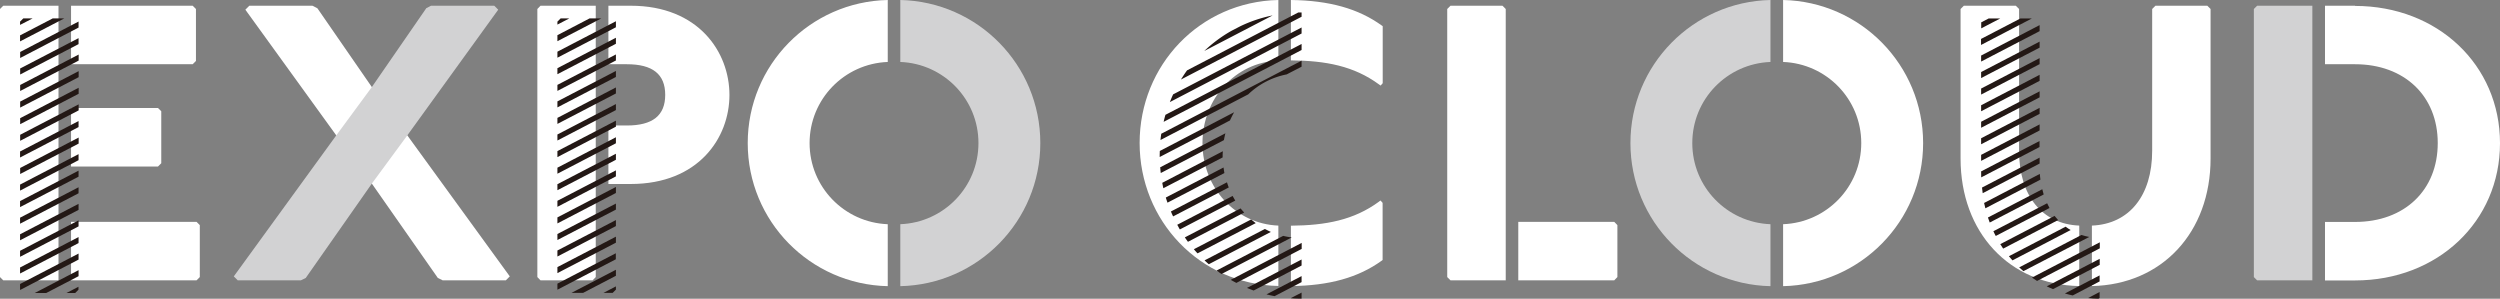
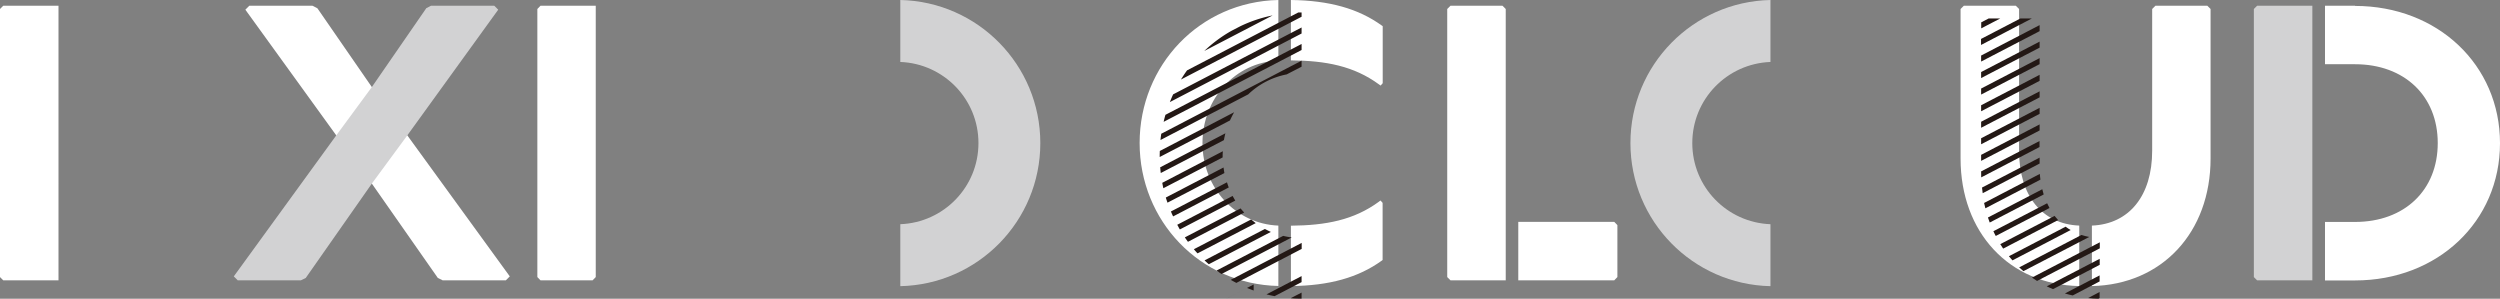
<svg xmlns="http://www.w3.org/2000/svg" viewBox="0 0 253 30.23">
  <rect x="0" y="0" width="253" height="30.23" fill="#808080" stroke="none" />
  <defs>
    <style>.d{fill:#fff}.e{fill:#d2d2d3}.f{fill:#231815}</style>
  </defs>
  <g id="b">
    <g id="c">
      <path class="d" d="M37.63 18.58l6.68 9.55.49.24h6.39l.4-.4L41.22 13.7l-3.59-4.89L32.15.88l-.04-.05-.49-.25h-6.39l-.4.4 9.2 12.72 3.6 4.88zM5.92.58H.33L0 .91v27.13l.33.33h5.59V.58zm54.37 0H54.7l-.32.33v27.13l.32.33h5.27l.32-.33V.58zm92.09.33l-.33-.33h-5.26l-.33.33v27.13l.33.33h5.59V.91z" />
      <path class="e" d="M234.01.58h-5.59l-.33.33v27.13l.33.33h5.59V.58zM41.22 13.7L50.42.98l-.4-.4h-6.4l-.48.25-5.51 7.98-3.6 4.89-10.37 14.27.4.4h6.39l.49-.24 6.69-9.55 3.59-4.88z" />
      <path class="d" d="M223.39.58h-5.26l-.33.33v14.35c0 4.55-2.33 7.42-6.1 7.57v6.12c7.09-.15 12.01-5.42 12.01-12.91V.91l-.33-.33zm-12.96 22.25c-3.77-.15-6.1-3.02-6.1-7.57V.91L204 .58h-5.26l-.33.33v15.13c0 7.49 4.92 12.76 12.01 12.91v-6.12z" />
      <path class="f" d="M210.65 23.78c.25.08.51.15.78.2l-6.66 3.46c-.15-.12-.29-.25-.43-.38l6.3-3.28zm-7.35 2.15l.36.42 5.89-3.07c-.18-.1-.35-.22-.51-.34l-5.74 2.99zm-.87-1.22c.1.15.19.31.29.45l5.56-2.89c-.12-.13-.24-.27-.36-.42l-5.5 2.86zm-.7-1.31c.08.16.15.33.24.48l5.44-2.83c-.09-.16-.16-.32-.24-.48l-5.44 2.83zm-.55-1.39c.06.17.12.35.18.51l5.46-2.84c-.05-.17-.1-.35-.14-.53l-5.5 2.86zm-.39-1.47c.04.18.08.36.13.54l5.57-2.9c-.03-.19-.04-.38-.06-.58l-5.64 2.94zm8.19 9.16c.25.08.51.14.78.2l2.72-1.42v-.61l-3.5 1.82zm2.34.46c.34.04.68.06 1.03.07l.13-.07v-.61l-1.16.61zm-4.18-1.18c.2.1.41.19.63.28l4.72-2.46v-.61l-5.35 2.78zm-1.51-.89c.17.12.34.23.52.34l6.35-3.3v-.61l-6.86 3.57zm0-26.22h-1.17l-3.98 2.07v.61l5.14-2.68zm-5.14 8.78v.61l5.92-3.08v-.61l-5.92 3.08zm5.92-7.5v-.61l-5.92 3.08v.61l5.92-3.08zm-3.99-1.28h-1.17l-.75.39v.61l1.92-1zm3.99 2.95v-.61l-5.92 3.08v.61l5.92-3.08zm0 11.13l-5.83 3.03c.02.19.04.38.07.57l5.76-3v-.61zm0-9.46v-.61l-5.92 3.08v.61l5.92-3.08zm-5.92 5.83v.61l5.92-3.08v-.61l-5.92 3.08zm0 5.03c0 .2 0 .4.01.6l5.9-3.07v-.61l-5.92 3.08zm0-1.68v.61l5.92-3.08v-.61l-5.92 3.08zm0-1.68v.61l5.92-3.08v-.61l-5.92 3.08z" />
-       <path class="d" d="M180.45 0v6.27c4.4.17 7.91 3.77 7.91 8.21s-3.51 8.04-7.91 8.21v6.27c7.85-.17 14.17-6.58 14.17-14.48S188.3.17 180.45 0z" />
      <path class="e" d="M179.17 22.69c-4.4-.17-7.91-3.77-7.91-8.21s3.51-8.04 7.91-8.21V0C171.32.17 165 6.58 165 14.48s6.31 14.31 14.17 14.48v-6.27z" />
      <path class="d" d="M163.36 22.45h-9.71v5.92h9.71l.32-.33v-5.26l-.32-.33zM139.83 2.58C137.46.87 134.53.05 130.64 0v6.11c3.54.03 6.37.57 8.91 2.43l.17.12.21-.24V2.65l-.09-.07zm-.28 17.83c-2.54 1.86-5.37 2.4-8.91 2.43v6.11c3.89-.04 6.82-.86 9.19-2.57l.09-.07v-5.78l-.21-.24-.17.12zm-10.18 2.42c-4.35-.17-7.68-3.85-7.68-8.35s3.33-8.18 7.68-8.35V0c-7.94.17-14.04 6.59-14.04 14.47s6.1 14.3 14.04 14.47v-6.12zM238.33.58h-3.04V6.5h3.04c5 0 8.37 3.21 8.37 7.98s-3.36 7.98-8.37 7.98h-3.04v5.92h3.04c8.37 0 14.67-5.97 14.67-13.89S246.69.6 238.33.6z" />
-       <path class="f" d="M126.62 22.21c.15.13.31.25.46.37l-5.89 3.06c-.13-.14-.25-.27-.37-.42l5.79-3.01zm-4.72 4.14c.14.13.28.26.43.39l6.28-3.27c-.2-.09-.4-.19-.6-.3l-6.11 3.18zm-3.4-4.94c.07.17.14.33.22.49l5.63-2.93c-.07-.17-.12-.34-.18-.52l-5.67 2.95zm.64 1.34c.09.16.17.32.26.47l5.61-2.92c-.09-.15-.18-.31-.27-.47l-5.61 2.92zm3.99 4.63c.16.12.32.24.49.35l7.1-3.7c-.29-.04-.58-.09-.86-.16l-6.73 3.5zm1.42.94c.19.11.38.21.57.31l6.61-3.44v-.61l-7.18 3.74zm6.09 1.86c.36.03.72.04 1.08.04v-.61l-1.09.56zm-2.47-.39c.27.07.55.13.82.18l2.73-1.42v-.61l-3.55 1.85zm-1.97-.65c.22.09.45.18.67.26l4.85-2.53v-.61l-5.53 2.88zm-6.29-5.11c.1.15.21.3.31.44l5.69-2.96c-.12-.14-.25-.27-.36-.42l-5.64 2.93zm8.88-22.47c-1.15.23-2.24.6-3.26 1.09l-.89.46c-1.01.57-1.94 1.26-2.77 2.05l6.92-3.6zm2.93.15v-.45h-.33l-11.26 5.86c-.22.3-.42.61-.62.93l12.2-6.35zm0 1.68v-.61l-13 6.77c-.12.26-.23.52-.33.78l13.33-6.94zm-13.78 8.24c-.07.23-.13.47-.18.7l13.96-7.27v-.61l-13.78 7.17zm-.42 1.89c-.03.21-.06.43-.08.65l8.88-4.62a7.765 7.765 0 0 1 3.89-2.02l1.51-.78v-.61l-14.19 7.39zm-.11 3.41c.02.19.03.39.06.58l6.39-3.33c.04-.23.09-.46.15-.69l-6.6 3.44zm6.33-1.62l-6.12 3.19c.03.18.07.37.11.55l6-3.12v-.19c0-.14.01-.28.02-.43zm-6.37-.04c0 .15-.01.31-.01.47v.15l7.11-3.7c.13-.28.27-.56.42-.83l-7.52 3.92zm.61 4.72c.05.18.11.35.17.52l5.76-3c-.04-.18-.06-.37-.09-.56l-5.84 3.04z" />
+       <path class="f" d="M126.62 22.21c.15.13.31.25.46.37l-5.89 3.06c-.13-.14-.25-.27-.37-.42l5.79-3.01zm-4.72 4.14c.14.13.28.26.43.39l6.28-3.27c-.2-.09-.4-.19-.6-.3l-6.11 3.18zm-3.4-4.94c.07.17.14.33.22.49l5.63-2.93c-.07-.17-.12-.34-.18-.52l-5.67 2.95zm.64 1.34c.09.16.17.32.26.47l5.61-2.92c-.09-.15-.18-.31-.27-.47l-5.61 2.92zm3.99 4.63c.16.12.32.24.49.35l7.1-3.7c-.29-.04-.58-.09-.86-.16l-6.73 3.5zm1.42.94c.19.11.38.21.57.31l6.61-3.44v-.61l-7.18 3.74zm6.09 1.86c.36.03.72.04 1.08.04v-.61l-1.09.56zm-2.47-.39c.27.07.55.13.82.18l2.73-1.42v-.61l-3.55 1.85zm-1.97-.65c.22.09.45.18.67.26v-.61l-5.53 2.88zm-6.29-5.11c.1.15.21.3.31.44l5.69-2.96c-.12-.14-.25-.27-.36-.42l-5.64 2.93zm8.88-22.47c-1.15.23-2.24.6-3.26 1.09l-.89.46c-1.01.57-1.94 1.26-2.77 2.05l6.92-3.6zm2.93.15v-.45h-.33l-11.26 5.86c-.22.3-.42.61-.62.93l12.2-6.35zm0 1.68v-.61l-13 6.77c-.12.26-.23.52-.33.78l13.33-6.94zm-13.78 8.24c-.07.23-.13.47-.18.7l13.96-7.27v-.61l-13.78 7.17zm-.42 1.89c-.03.21-.06.43-.08.65l8.88-4.62a7.765 7.765 0 0 1 3.89-2.02l1.51-.78v-.61l-14.19 7.39zm-.11 3.41c.02.19.03.39.06.58l6.39-3.33c.04-.23.09-.46.15-.69l-6.6 3.44zm6.33-1.62l-6.12 3.19c.03.18.07.37.11.55l6-3.12v-.19c0-.14.01-.28.02-.43zm-6.37-.04c0 .15-.01.31-.01.47v.15l7.11-3.7c.13-.28.27-.56.42-.83l-7.52 3.92zm.61 4.72c.05.18.11.35.17.52l5.76-3c-.04-.18-.06-.37-.09-.56l-5.84 3.04z" />
      <path class="e" d="M91.11 0v6.27c4.4.17 7.91 3.77 7.91 8.21s-3.51 8.04-7.91 8.21v6.27c7.85-.17 14.17-6.58 14.17-14.48S98.96.17 91.11 0z" />
-       <path class="d" d="M89.84 22.69c-4.4-.17-7.91-3.77-7.91-8.21s3.51-8.04 7.91-8.21V0c-7.85.17-14.17 6.58-14.17 14.48s6.31 14.31 14.17 14.48v-6.27zM63.83.58h-2.26V6.5h1.87c2.61 0 3.88 1.01 3.88 3.1s-1.27 3.1-3.88 3.1h-1.87v5.92h2.26c6.86 0 9.99-4.67 9.99-9.01S70.69.58 63.83.58zM7.19 6.5H19.5l.33-.33V.91L19.5.58H7.19V6.5zm9.13 10.02v-5.26l-.33-.33h-8.8v5.92h8.8l.33-.33zm3.57 5.93H7.19v5.92h12.7l.33-.33v-5.26l-.33-.33z" />
-       <path class="f" d="M62.33 20.6v.61l-5.92 3.08v-.61l5.92-3.08zM56.41 22v.61l5.92-3.08v-.61L56.41 22zm0 3.35v.61l5.92-3.08v-.61l-5.92 3.08zm0-6.71v.61l5.92-3.08v-.61l-5.92 3.08zm0 1.68v.61l5.92-3.08v-.61l-5.92 3.08zm4.65 9.32H62l.33-.33v-.33l-1.26.66zm-3.22 0h1.17l3.32-1.73v-.61l-4.48 2.33zm-1.43-.93v.61l5.91-3.08v-.61l-5.92 3.08zm0-1.68v.61l5.92-3.08v-.61l-5.92 3.08zm0-10.06v.61l5.92-3.08v-.61l-5.92 3.08zm1.21-15.11h-.88l-.33.33v.3l1.21-.63zm-1.21 6.73v.61l5.92-3.08v-.61l-5.92 3.08zm4.43-6.73h-1.17l-3.26 1.7v.61l4.43-2.3zm1.49.9v-.61l-5.92 3.08v.61l5.92-3.08zm-5.92 7.5v.61l5.92-3.08v-.61l-5.92 3.08zm0 5.03v.61l5.92-3.08v-.61l-5.92 3.08zm0-1.68v.61l5.92-3.08v-.61l-5.92 3.08zm5.92-9.18v-.61L56.41 6.9v.61l5.92-3.08zm-5.92 7.5v.61l5.92-3.08v-.61l-5.92 3.08zm-48.46 8.7v.61l-5.92 3.08v-.61l5.92-3.08zm-5.92 1.4v.61l5.92-3.08v-.61l-5.92 3.08zm0 3.35v.61l5.92-3.08v-.61l-5.92 3.08zm0-5.03v.61l5.92-3.08v-.61l-5.92 3.08zm0 8.39v.58l.02.02 5.9-3.07v-.61l-5.92 3.08zm4.7.91h.88l.33-.33v-.3l-1.21.63zm-4.7-2.58v.61l5.92-3.08v-.61l-5.92 3.08zm1.48 2.58h1.17l3.27-1.7v-.61l-4.43 2.31zM2.03 18.68v.61l5.92-3.08v-.61l-5.92 3.08zm0-3.35v.61l5.92-3.08v-.61l-5.92 3.08zM6.51 1.86H5.34L2.03 3.58v.61l4.48-2.33zm1.44.93v-.61L2.04 5.26v.61l5.91-3.08zM2.04 17v.61l5.92-3.08v-.61L2.04 17zM3.29 1.86h-.93l-.33.33v.33l1.26-.65zm4.66 2.61v-.61L2.04 6.93v.61l5.92-3.08zm-5.91 9.17v.61l5.92-3.08v-.61l-5.92 3.08zm0-1.68v.61l5.92-3.08v-.61l-5.92 3.08zm0-1.68v.61l5.92-3.08V7.2l-5.92 3.08zm0-1.68v.61l5.92-3.08v-.61L2.04 8.6z" />
    </g>
  </g>
</svg>